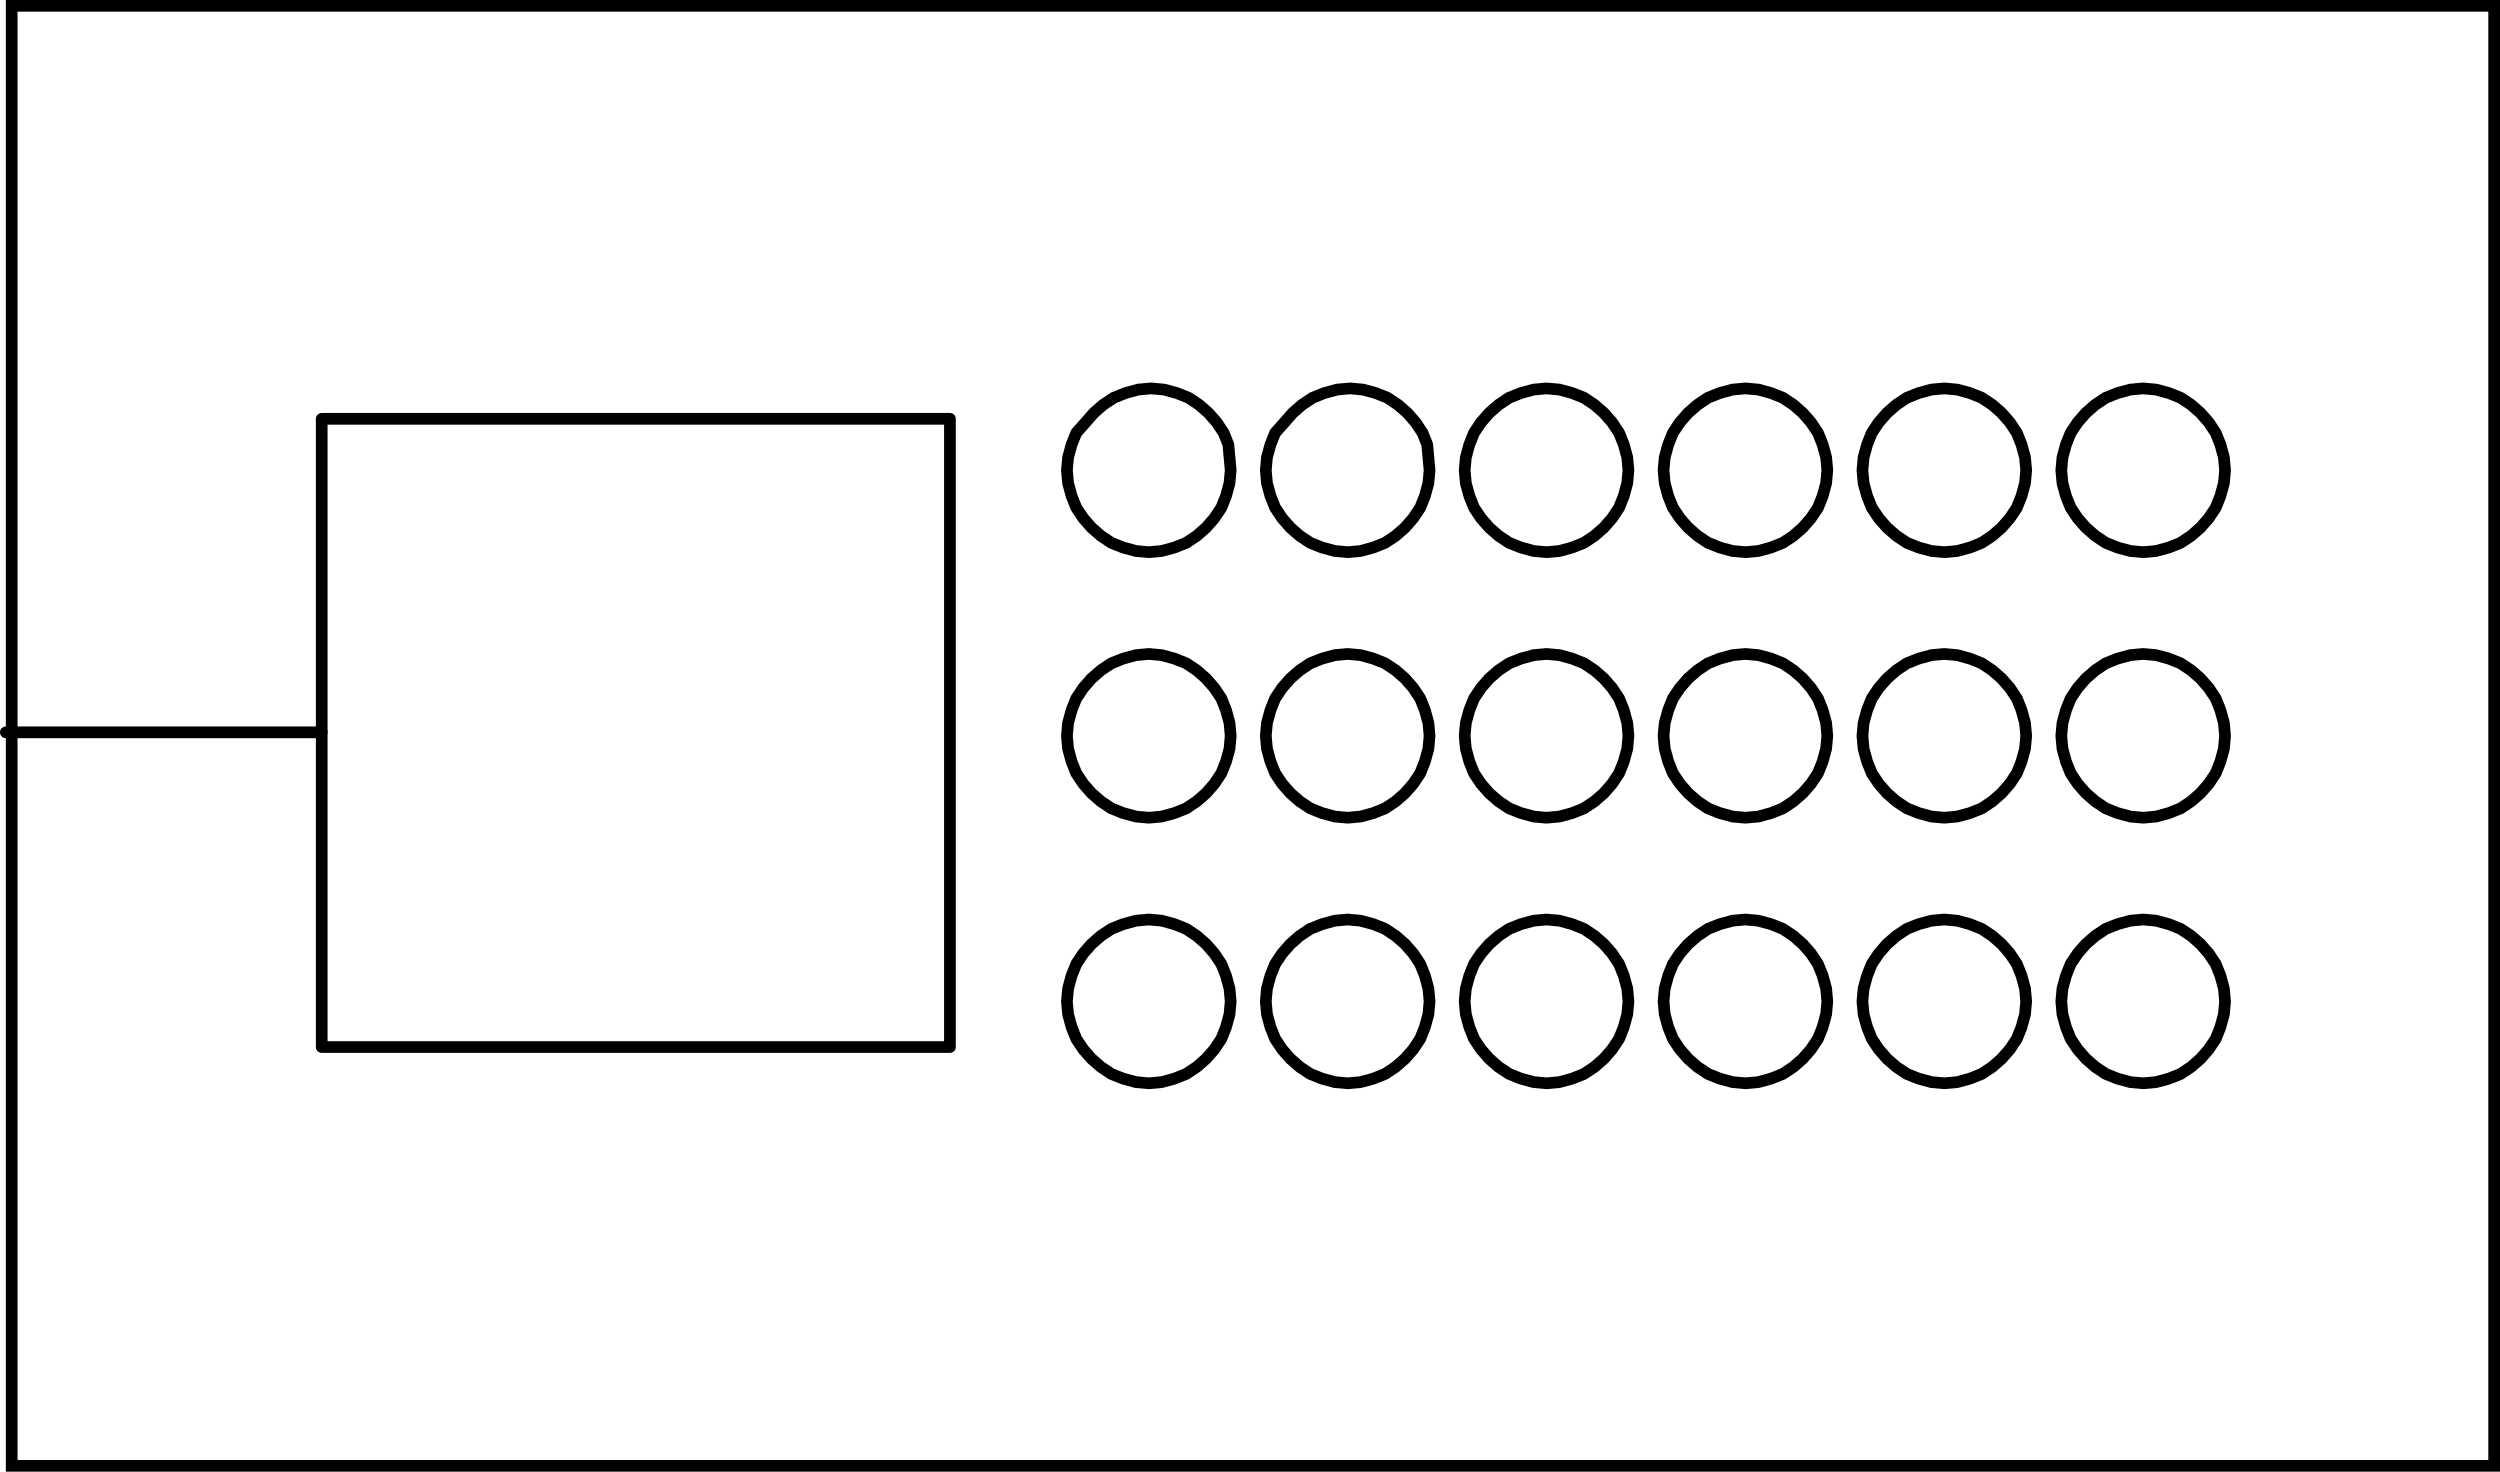
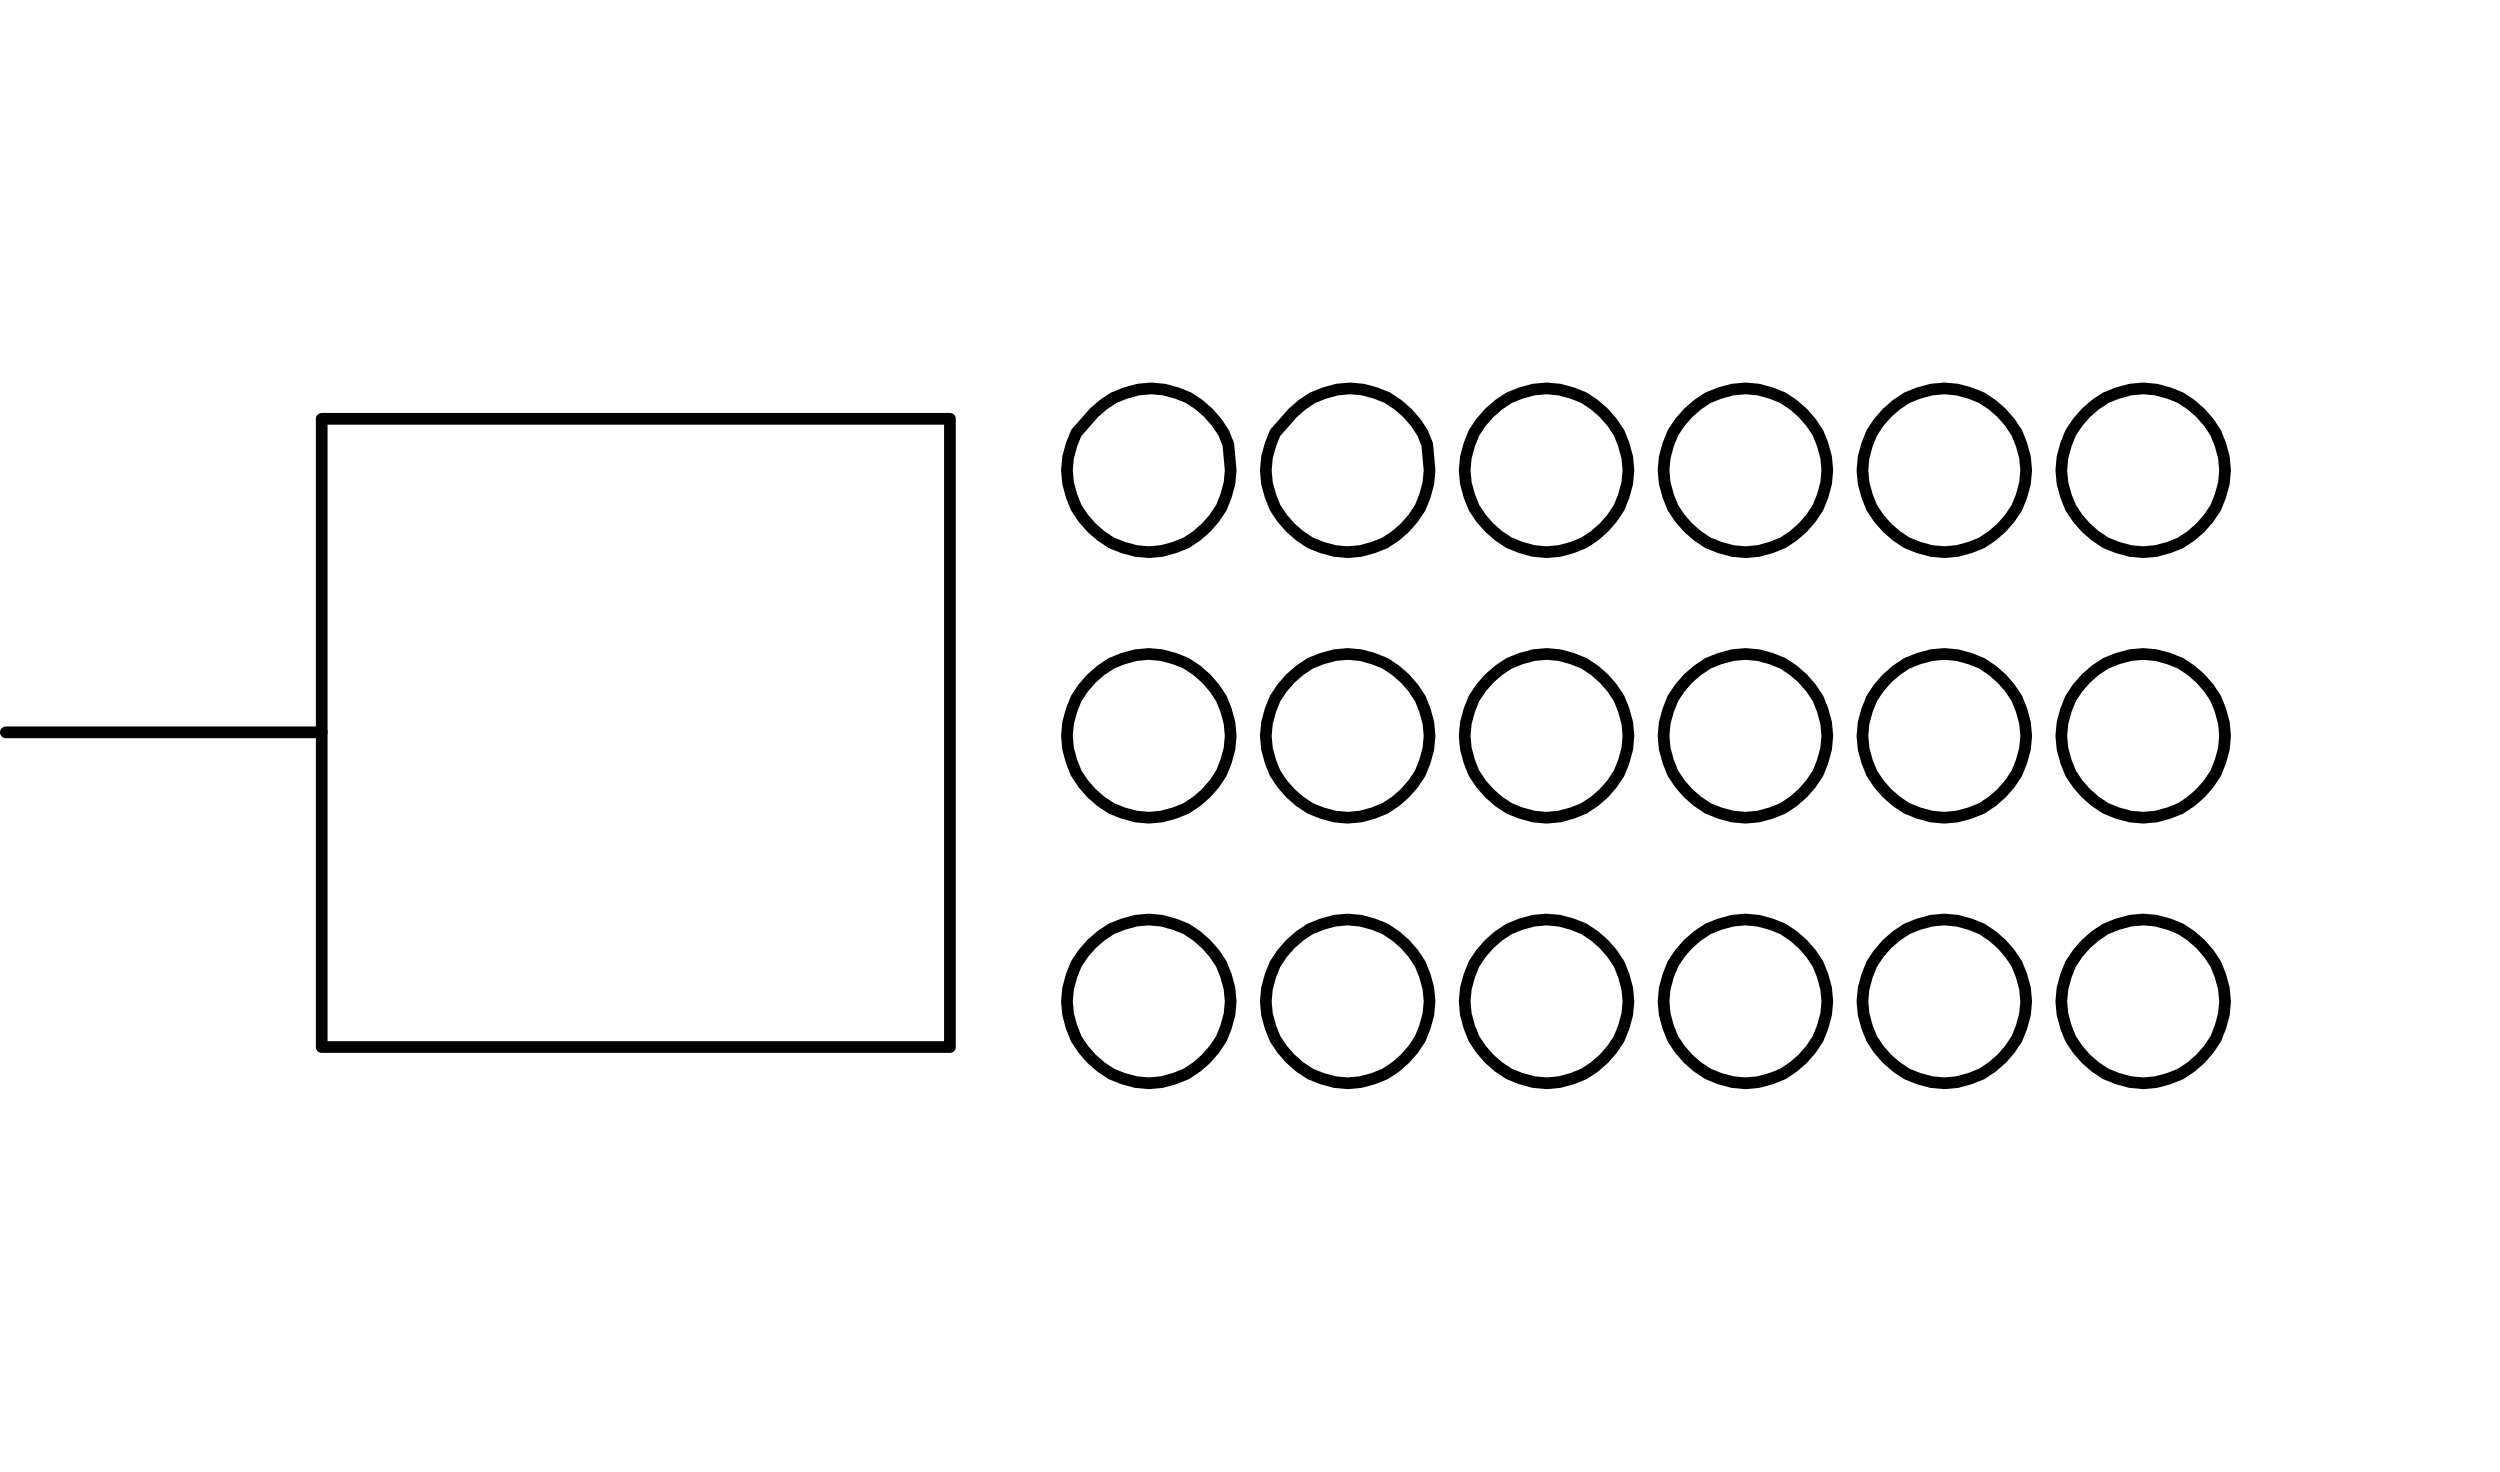
<svg xmlns="http://www.w3.org/2000/svg" version="1.1" id="Ebene_1" x="0px" y="0px" viewBox="0 0 213.7 125.8" enable-background="new 0 0 213.7 125.8" xml:space="preserve">
  <g>
-     <path d="M212.7,1v123.8H1.5V1H212.7 M213.7,0H0.5v125.8h213.2V0L213.7,0z" />
-   </g>
+     </g>
  <path fill="none" stroke="#000000" stroke-linecap="round" stroke-linejoin="round" stroke-miterlimit="10" d="M125.2,62.9l0.1,1.1  l0.3,1.1l0.4,1l0.6,0.9l0.7,0.8l0.8,0.7l0.9,0.6l1,0.4l1.1,0.3l1.1,0.1l1.1-0.1l1.1-0.3l1-0.4l0.9-0.6l0.8-0.7l0.7-0.8l0.6-0.9  l0.4-1l0.3-1.1l0.1-1.1l-0.1-1.1l-0.3-1.1l-0.4-1l-0.6-0.9l-0.7-0.8l-0.8-0.7l-0.9-0.6l-1-0.4l-1.1-0.3l-1.1-0.1l-1.1,0.1l-1.1,0.3  l-1,0.4l-0.9,0.6l-0.8,0.7l-0.7,0.8l-0.6,0.9l-0.4,1l-0.3,1.1L125.2,62.9 M142.2,62.9l0.1,1.1l0.3,1.1l0.4,1l0.6,0.9l0.7,0.8  l0.8,0.7l0.9,0.6l1,0.4l1.1,0.3l1.1,0.1l1.1-0.1l1.1-0.3l1-0.4l0.9-0.6l0.8-0.7l0.7-0.8l0.6-0.9l0.4-1l0.3-1.1l0.1-1.1l-0.1-1.1  l-0.3-1.1l-0.4-1l-0.6-0.9l-0.7-0.8l-0.8-0.7l-0.9-0.6l-1-0.4l-1.1-0.3l-1.1-0.1l-1.1,0.1l-1.1,0.3l-1,0.4l-0.9,0.6l-0.8,0.7  l-0.7,0.8l-0.6,0.9l-0.4,1l-0.3,1.1L142.2,62.9 M159.2,62.9l0.1,1.1l0.3,1.1l0.4,1l0.6,0.9l0.7,0.8l0.8,0.7l0.9,0.6l1,0.4l1.1,0.3  l1.1,0.1l1.1-0.1l1.1-0.3l1-0.4l0.9-0.6l0.8-0.7l0.7-0.8l0.6-0.9l0.4-1l0.3-1.1l0.1-1.1l-0.1-1.1l-0.3-1.1l-0.4-1l-0.6-0.9l-0.7-0.8  l-0.8-0.7l-0.9-0.6l-1-0.4l-1.1-0.3l-1.1-0.1l-1.1,0.1l-1.1,0.3l-1,0.4l-0.9,0.6l-0.8,0.7l-0.7,0.8l-0.6,0.9l-0.4,1l-0.3,1.1  L159.2,62.9 M176.2,62.9l0.1,1.1l0.3,1.1l0.4,1l0.6,0.9l0.7,0.8l0.8,0.7l0.9,0.6l1,0.4l1.1,0.3l1.1,0.1l1.1-0.1l1.1-0.3l1-0.4  l0.9-0.6l0.8-0.7l0.7-0.8l0.6-0.9l0.4-1l0.3-1.1l0.1-1.1l-0.1-1.1l-0.3-1.1l-0.4-1l-0.6-0.9l-0.7-0.8l-0.8-0.7l-0.9-0.6l-1-0.4  l-1.1-0.3l-1.1-0.1l-1.1,0.1l-1.1,0.3l-1,0.4l-0.9,0.6l-0.8,0.7l-0.7,0.8l-0.6,0.9l-0.4,1l-0.3,1.1L176.2,62.9 M176.2,40.2l0.1,1.1  l0.3,1.1l0.4,1l0.6,0.9l0.7,0.8l0.8,0.7l0.9,0.6l1,0.4l1.1,0.3l1.1,0.1l1.1-0.1l1.1-0.3l1-0.4l0.9-0.6l0.8-0.7l0.7-0.8l0.6-0.9  l0.4-1l0.3-1.1l0.1-1.1l-0.1-1.1l-0.3-1.1l-0.4-1l-0.6-0.9l-0.7-0.8l-0.8-0.7l-0.9-0.6l-1-0.4l-1.1-0.3l-1.1-0.1l-1.1,0.1l-1.1,0.3  l-1,0.4l-0.9,0.6l-0.8,0.7l-0.7,0.8L177,37l-0.4,1l-0.3,1.1L176.2,40.2 M91.2,62.9l0.1,1.1l0.3,1.1l0.4,1l0.6,0.9l0.7,0.8l0.8,0.7  l0.9,0.6l1,0.4l1.1,0.3l1.1,0.1l1.1-0.1l1.1-0.3l1-0.4l0.9-0.6l0.8-0.7l0.7-0.8l0.6-0.9l0.4-1l0.3-1.1l0.1-1.1l-0.1-1.1l-0.3-1.1  l-0.4-1l-0.6-0.9l-0.7-0.8l-0.8-0.7l-0.9-0.6l-1-0.4l-1.1-0.3l-1.1-0.1l-1.1,0.1l-1.1,0.3l-1,0.4l-0.9,0.6l-0.8,0.7l-0.7,0.8  L92,59.7l-0.4,1l-0.3,1.1L91.2,62.9 M159.2,40.2l0.1,1.1l0.3,1.1l0.4,1l0.6,0.9l0.7,0.8l0.8,0.7l0.9,0.6l1,0.4l1.1,0.3l1.1,0.1  l1.1-0.1l1.1-0.3l1-0.4l0.9-0.6l0.8-0.7l0.7-0.8l0.6-0.9l0.4-1l0.3-1.1l0.1-1.1l-0.1-1.1l-0.3-1.1l-0.4-1l-0.6-0.9l-0.7-0.8  l-0.8-0.7l-0.9-0.6l-1-0.4l-1.1-0.3l-1.1-0.1l-1.1,0.1l-1.1,0.3l-1,0.4l-0.9,0.6l-0.8,0.7l-0.7,0.8L160,37l-0.4,1l-0.3,1.1  L159.2,40.2 M142.2,40.2l0.1,1.1l0.3,1.1l0.4,1l0.6,0.9l0.7,0.8l0.8,0.7l0.9,0.6l1,0.4l1.1,0.3l1.1,0.1l1.1-0.1l1.1-0.3l1-0.4  l0.9-0.6l0.8-0.7l0.7-0.8l0.6-0.9l0.4-1l0.3-1.1l0.1-1.1l-0.1-1.1l-0.3-1.1l-0.4-1l-0.6-0.9l-0.7-0.8l-0.8-0.7l-0.9-0.6l-1-0.4  l-1.1-0.3l-1.1-0.1l-1.1,0.1l-1.1,0.3l-1,0.4l-0.9,0.6l-0.8,0.7l-0.7,0.8L143,37l-0.4,1l-0.3,1.1L142.2,40.2 M125.2,40.2l0.1,1.1  l0.3,1.1l0.4,1l0.6,0.9l0.7,0.8l0.8,0.7l0.9,0.6l1,0.4l1.1,0.3l1.1,0.1l1.1-0.1l1.1-0.3l1-0.4l0.9-0.6l0.8-0.7l0.7-0.8l0.6-0.9  l0.4-1l0.3-1.1l0.1-1.1l-0.1-1.1l-0.3-1.1l-0.4-1l-0.6-0.9l-0.7-0.8l-0.8-0.7l-0.9-0.6l-1-0.4l-1.1-0.3l-1.1-0.1l-1.1,0.1l-1.1,0.3  l-1,0.4l-0.9,0.6l-0.8,0.7l-0.7,0.8L126,37l-0.4,1l-0.3,1.1L125.2,40.2 M176.2,85.6l0.1,1.1l0.3,1.1l0.4,1l0.6,0.9l0.7,0.8l0.8,0.7  l0.9,0.6l1,0.4l1.1,0.3l1.1,0.1l1.1-0.1l1.1-0.3l1-0.4l0.9-0.6l0.8-0.7l0.7-0.8l0.6-0.9l0.4-1l0.3-1.1l0.1-1.1l-0.1-1.1l-0.3-1.1  l-0.4-1l-0.6-0.9l-0.7-0.8l-0.8-0.7l-0.9-0.6l-1-0.4l-1.1-0.3l-1.1-0.1l-1.1,0.1l-1.1,0.3l-1,0.4l-0.9,0.6l-0.8,0.7l-0.7,0.8  l-0.6,0.9l-0.4,1l-0.3,1.1L176.2,85.6 M91.2,85.6l0.1,1.1l0.3,1.1l0.4,1l0.6,0.9l0.7,0.8l0.8,0.7l0.9,0.6l1,0.4l1.1,0.3l1.1,0.1  l1.1-0.1l1.1-0.3l1-0.4l0.9-0.6l0.8-0.7l0.7-0.8l0.6-0.9l0.4-1l0.3-1.1l0.1-1.1l-0.1-1.1l-0.3-1.1l-0.4-1l-0.6-0.9l-0.7-0.8  l-0.8-0.7l-0.9-0.6l-1-0.4l-1.1-0.3l-1.1-0.1l-1.1,0.1l-1.1,0.3l-1,0.4l-0.9,0.6l-0.8,0.7l-0.7,0.8L92,82.4l-0.4,1l-0.3,1.1  L91.2,85.6 M108.2,85.6l0.1,1.1l0.3,1.1l0.4,1l0.6,0.9l0.7,0.8l0.8,0.7l0.9,0.6l1,0.4l1.1,0.3l1.1,0.1l1.1-0.1l1.1-0.3l1-0.4  l0.9-0.6l0.8-0.7l0.7-0.8l0.6-0.9l0.4-1l0.3-1.1l0.1-1.1l-0.1-1.1l-0.3-1.1l-0.4-1l-0.6-0.9l-0.7-0.8l-0.8-0.7l-0.9-0.6l-1-0.4  l-1.1-0.3l-1.1-0.1l-1.1,0.1l-1.1,0.3l-1,0.4l-0.9,0.6l-0.8,0.7l-0.7,0.8l-0.6,0.9l-0.4,1l-0.3,1.1L108.2,85.6 M108.2,62.9l0.1,1.1  l0.3,1.1l0.4,1l0.6,0.9l0.7,0.8l0.8,0.7l0.9,0.6l1,0.4l1.1,0.3l1.1,0.1l1.1-0.1l1.1-0.3l1-0.4l0.9-0.6l0.8-0.7l0.7-0.8l0.6-0.9  l0.4-1l0.3-1.1l0.1-1.1l-0.1-1.1l-0.3-1.1l-0.4-1l-0.6-0.9l-0.7-0.8l-0.8-0.7l-0.9-0.6l-1-0.4l-1.1-0.3l-1.1-0.1l-1.1,0.1l-1.1,0.3  l-1,0.4l-0.9,0.6l-0.8,0.7l-0.7,0.8l-0.6,0.9l-0.4,1l-0.3,1.1L108.2,62.9 M125.2,85.6l0.1,1.1l0.3,1.1l0.4,1l0.6,0.9l0.7,0.8  l0.8,0.7l0.9,0.6l1,0.4l1.1,0.3l1.1,0.1l1.1-0.1l1.1-0.3l1-0.4l0.9-0.6l0.8-0.7l0.7-0.8l0.6-0.9l0.4-1l0.3-1.1l0.1-1.1l-0.1-1.1  l-0.3-1.1l-0.4-1l-0.6-0.9l-0.7-0.8l-0.8-0.7l-0.9-0.6l-1-0.4l-1.1-0.3l-1.1-0.1l-1.1,0.1l-1.1,0.3l-1,0.4l-0.9,0.6l-0.8,0.7  l-0.7,0.8l-0.6,0.9l-0.4,1l-0.3,1.1L125.2,85.6 M91.2,40.2l0.1,1.1l0.3,1.1l0.4,1l0.6,0.9l0.7,0.8l0.8,0.7l0.9,0.6l1,0.4l1.1,0.3  l1.1,0.1l1.1-0.1l1.1-0.3l1-0.4l0.9-0.6l0.8-0.7l0.7-0.8l0.6-0.9l0.4-1l0.3-1.1l0.1-1.1l-0.1-1.1L105,38l-0.4-1l-0.6-0.9l-0.7-0.8  l-0.8-0.7l-0.9-0.6l-1-0.4l-1.1-0.3l-1.1-0.1l-1.1,0.1l-1.1,0.3l-1,0.4l-0.9,0.6l-0.8,0.7l-0.7,0.8L92,37l-0.4,1l-0.3,1.1L91.2,40.2   M108.2,40.2l0.1,1.1l0.3,1.1l0.4,1l0.6,0.9l0.7,0.8l0.8,0.7l0.9,0.6l1,0.4l1.1,0.3l1.1,0.1l1.1-0.1l1.1-0.3l1-0.4l0.9-0.6l0.8-0.7  l0.7-0.8l0.6-0.9l0.4-1l0.3-1.1l0.1-1.1l-0.1-1.1L122,38l-0.4-1l-0.6-0.9l-0.7-0.8l-0.8-0.7l-0.9-0.6l-1-0.4l-1.1-0.3l-1.1-0.1  l-1.1,0.1l-1.1,0.3l-1,0.4l-0.9,0.6l-0.8,0.7l-0.7,0.8L109,37l-0.4,1l-0.3,1.1L108.2,40.2 M159.2,85.6l0.1,1.1l0.3,1.1l0.4,1  l0.6,0.9l0.7,0.8l0.8,0.7l0.9,0.6l1,0.4l1.1,0.3l1.1,0.1l1.1-0.1l1.1-0.3l1-0.4l0.9-0.6l0.8-0.7l0.7-0.8l0.6-0.9l0.4-1l0.3-1.1  l0.1-1.1l-0.1-1.1l-0.3-1.1l-0.4-1l-0.6-0.9l-0.7-0.8l-0.8-0.7l-0.9-0.6l-1-0.4l-1.1-0.3l-1.1-0.1l-1.1,0.1l-1.1,0.3l-1,0.4  l-0.9,0.6l-0.8,0.7l-0.7,0.8l-0.6,0.9l-0.4,1l-0.3,1.1L159.2,85.6 M142.2,85.6l0.1,1.1l0.3,1.1l0.4,1l0.6,0.9l0.7,0.8l0.8,0.7  l0.9,0.6l1,0.4l1.1,0.3l1.1,0.1l1.1-0.1l1.1-0.3l1-0.4l0.9-0.6l0.8-0.7l0.7-0.8l0.6-0.9l0.4-1l0.3-1.1l0.1-1.1l-0.1-1.1l-0.3-1.1  l-0.4-1l-0.6-0.9l-0.7-0.8l-0.8-0.7l-0.9-0.6l-1-0.4l-1.1-0.3l-1.1-0.1l-1.1,0.1l-1.1,0.3l-1,0.4l-0.9,0.6l-0.8,0.7l-0.7,0.8  l-0.6,0.9l-0.4,1l-0.3,1.1L142.2,85.6 M0.5,62.6h0.4h1.2h2h2.7h3.3H14h4.3h4.5h4.7" />
  <rect id="R-1s" x="27.5" y="35.8" fill="none" stroke="#000000" stroke-linecap="round" stroke-linejoin="round" stroke-miterlimit="10" width="53.7" height="53.7" />
</svg>